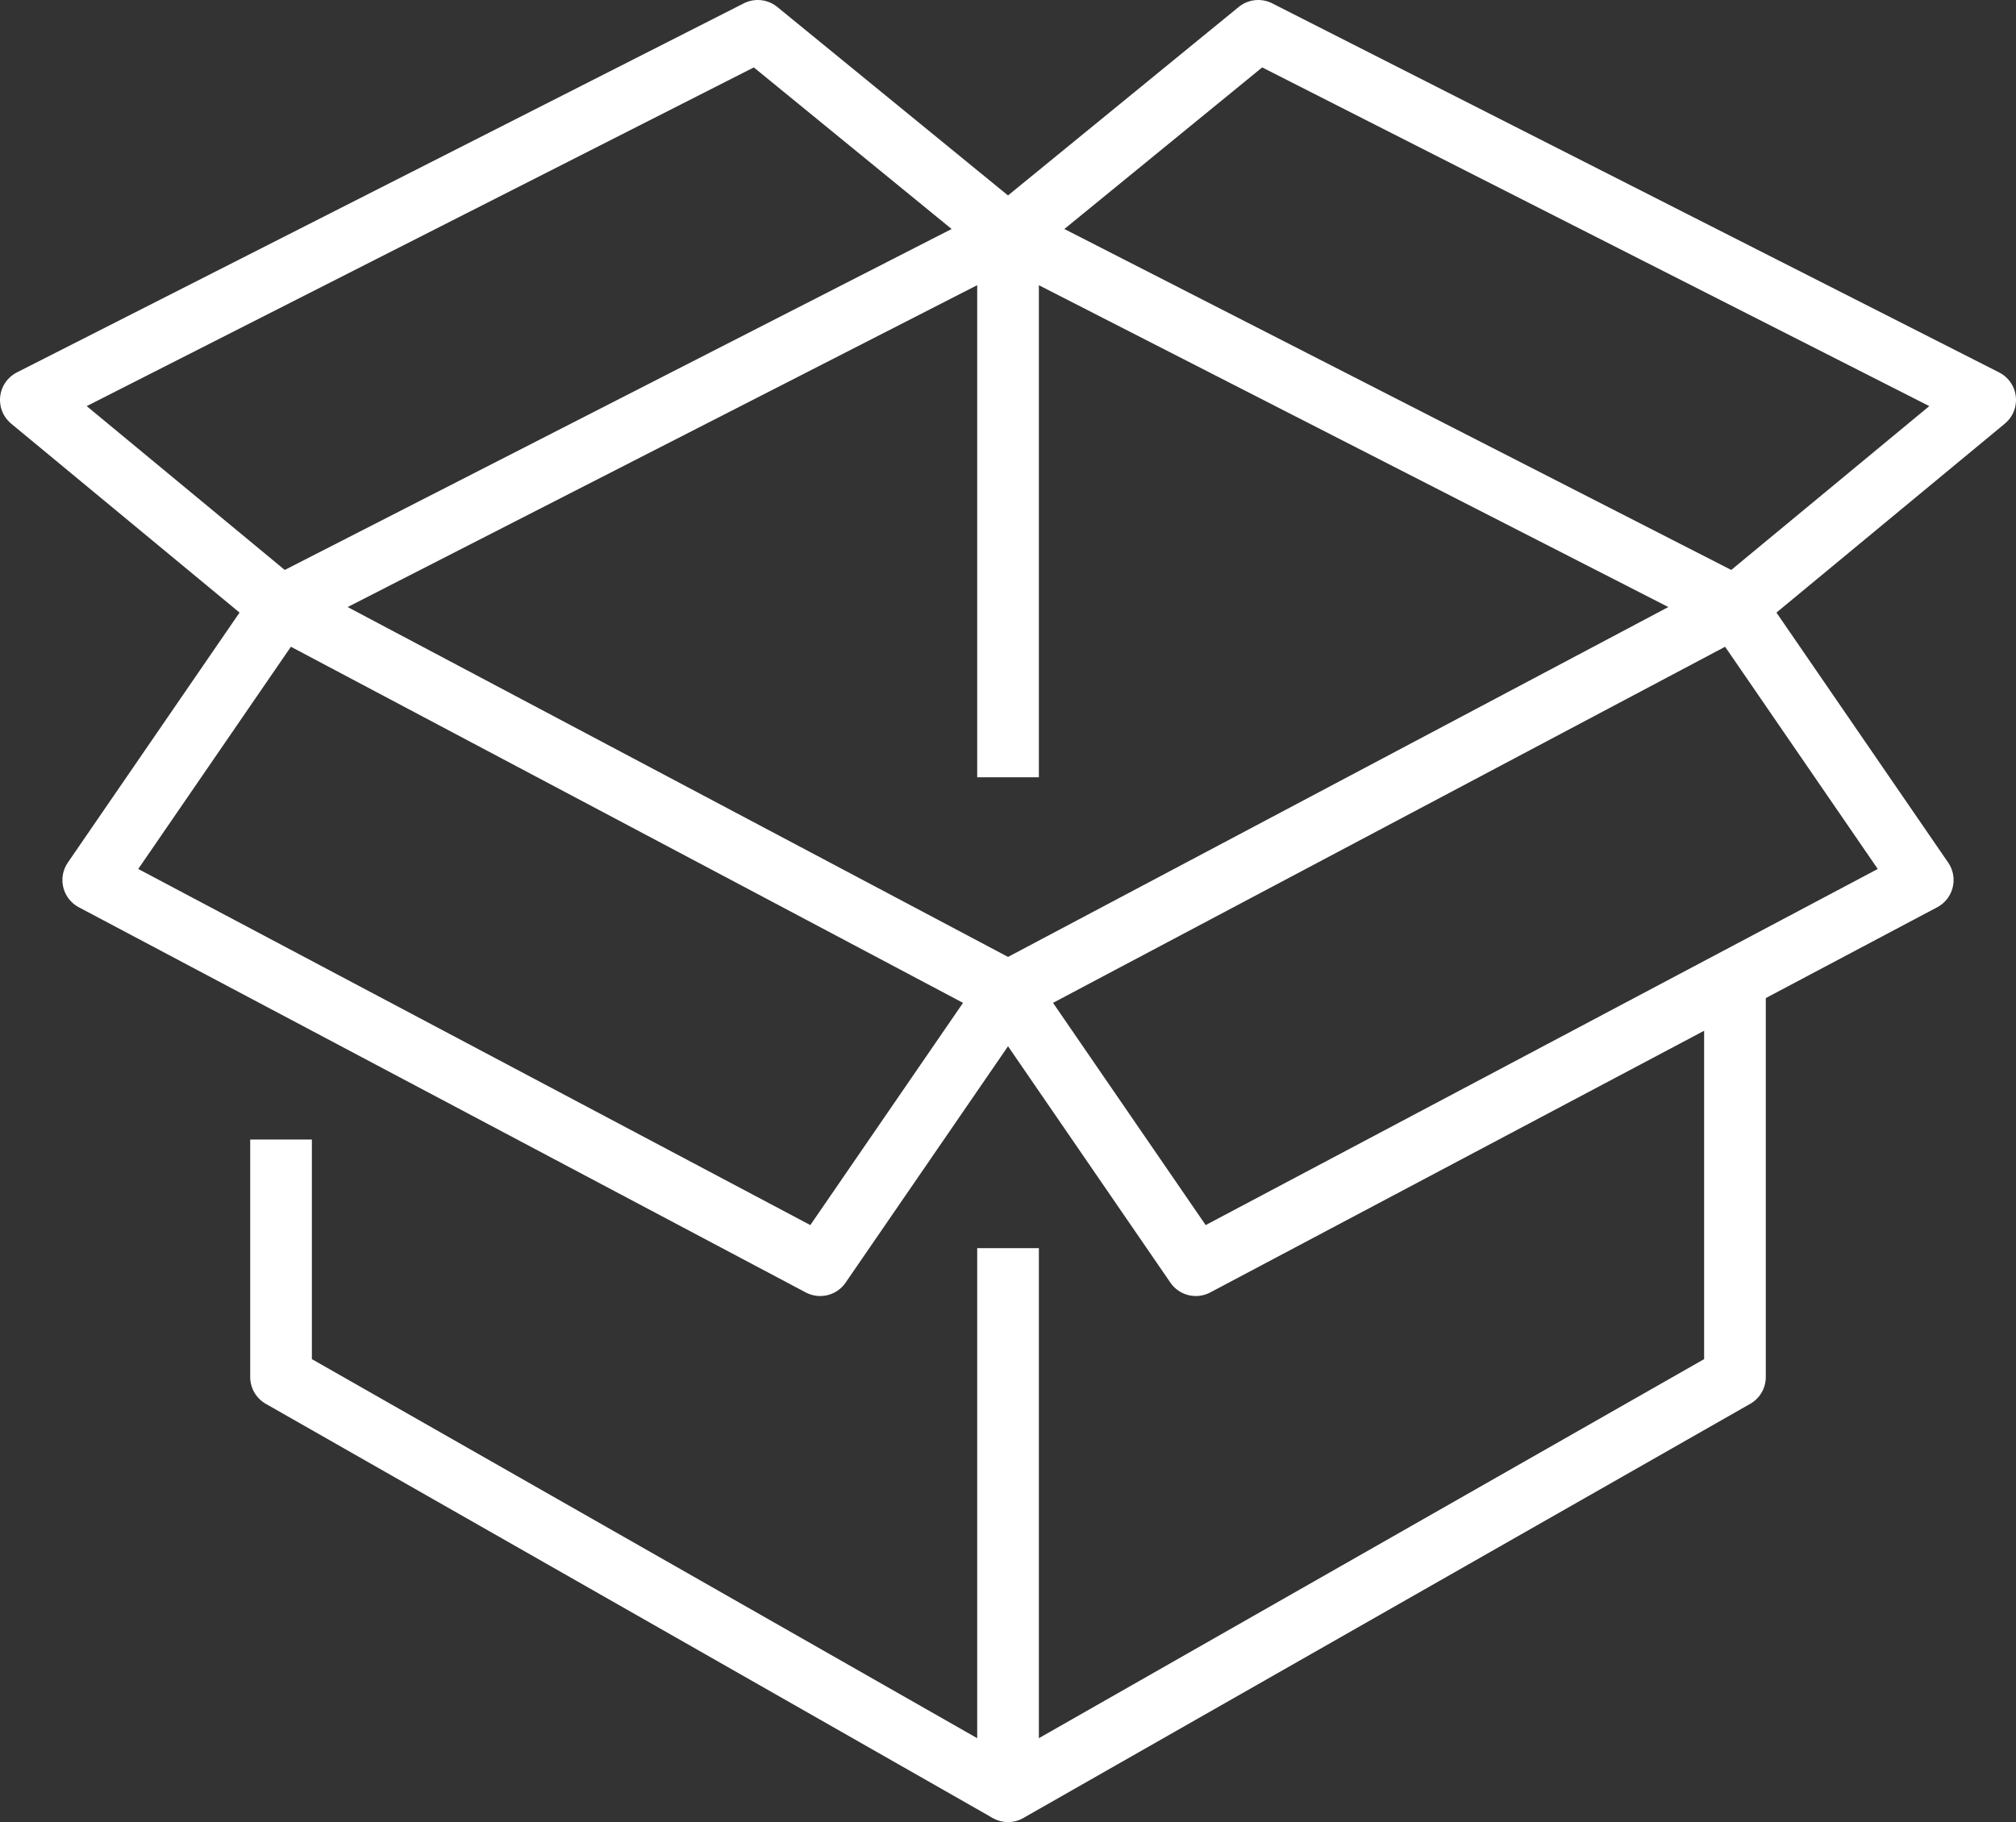
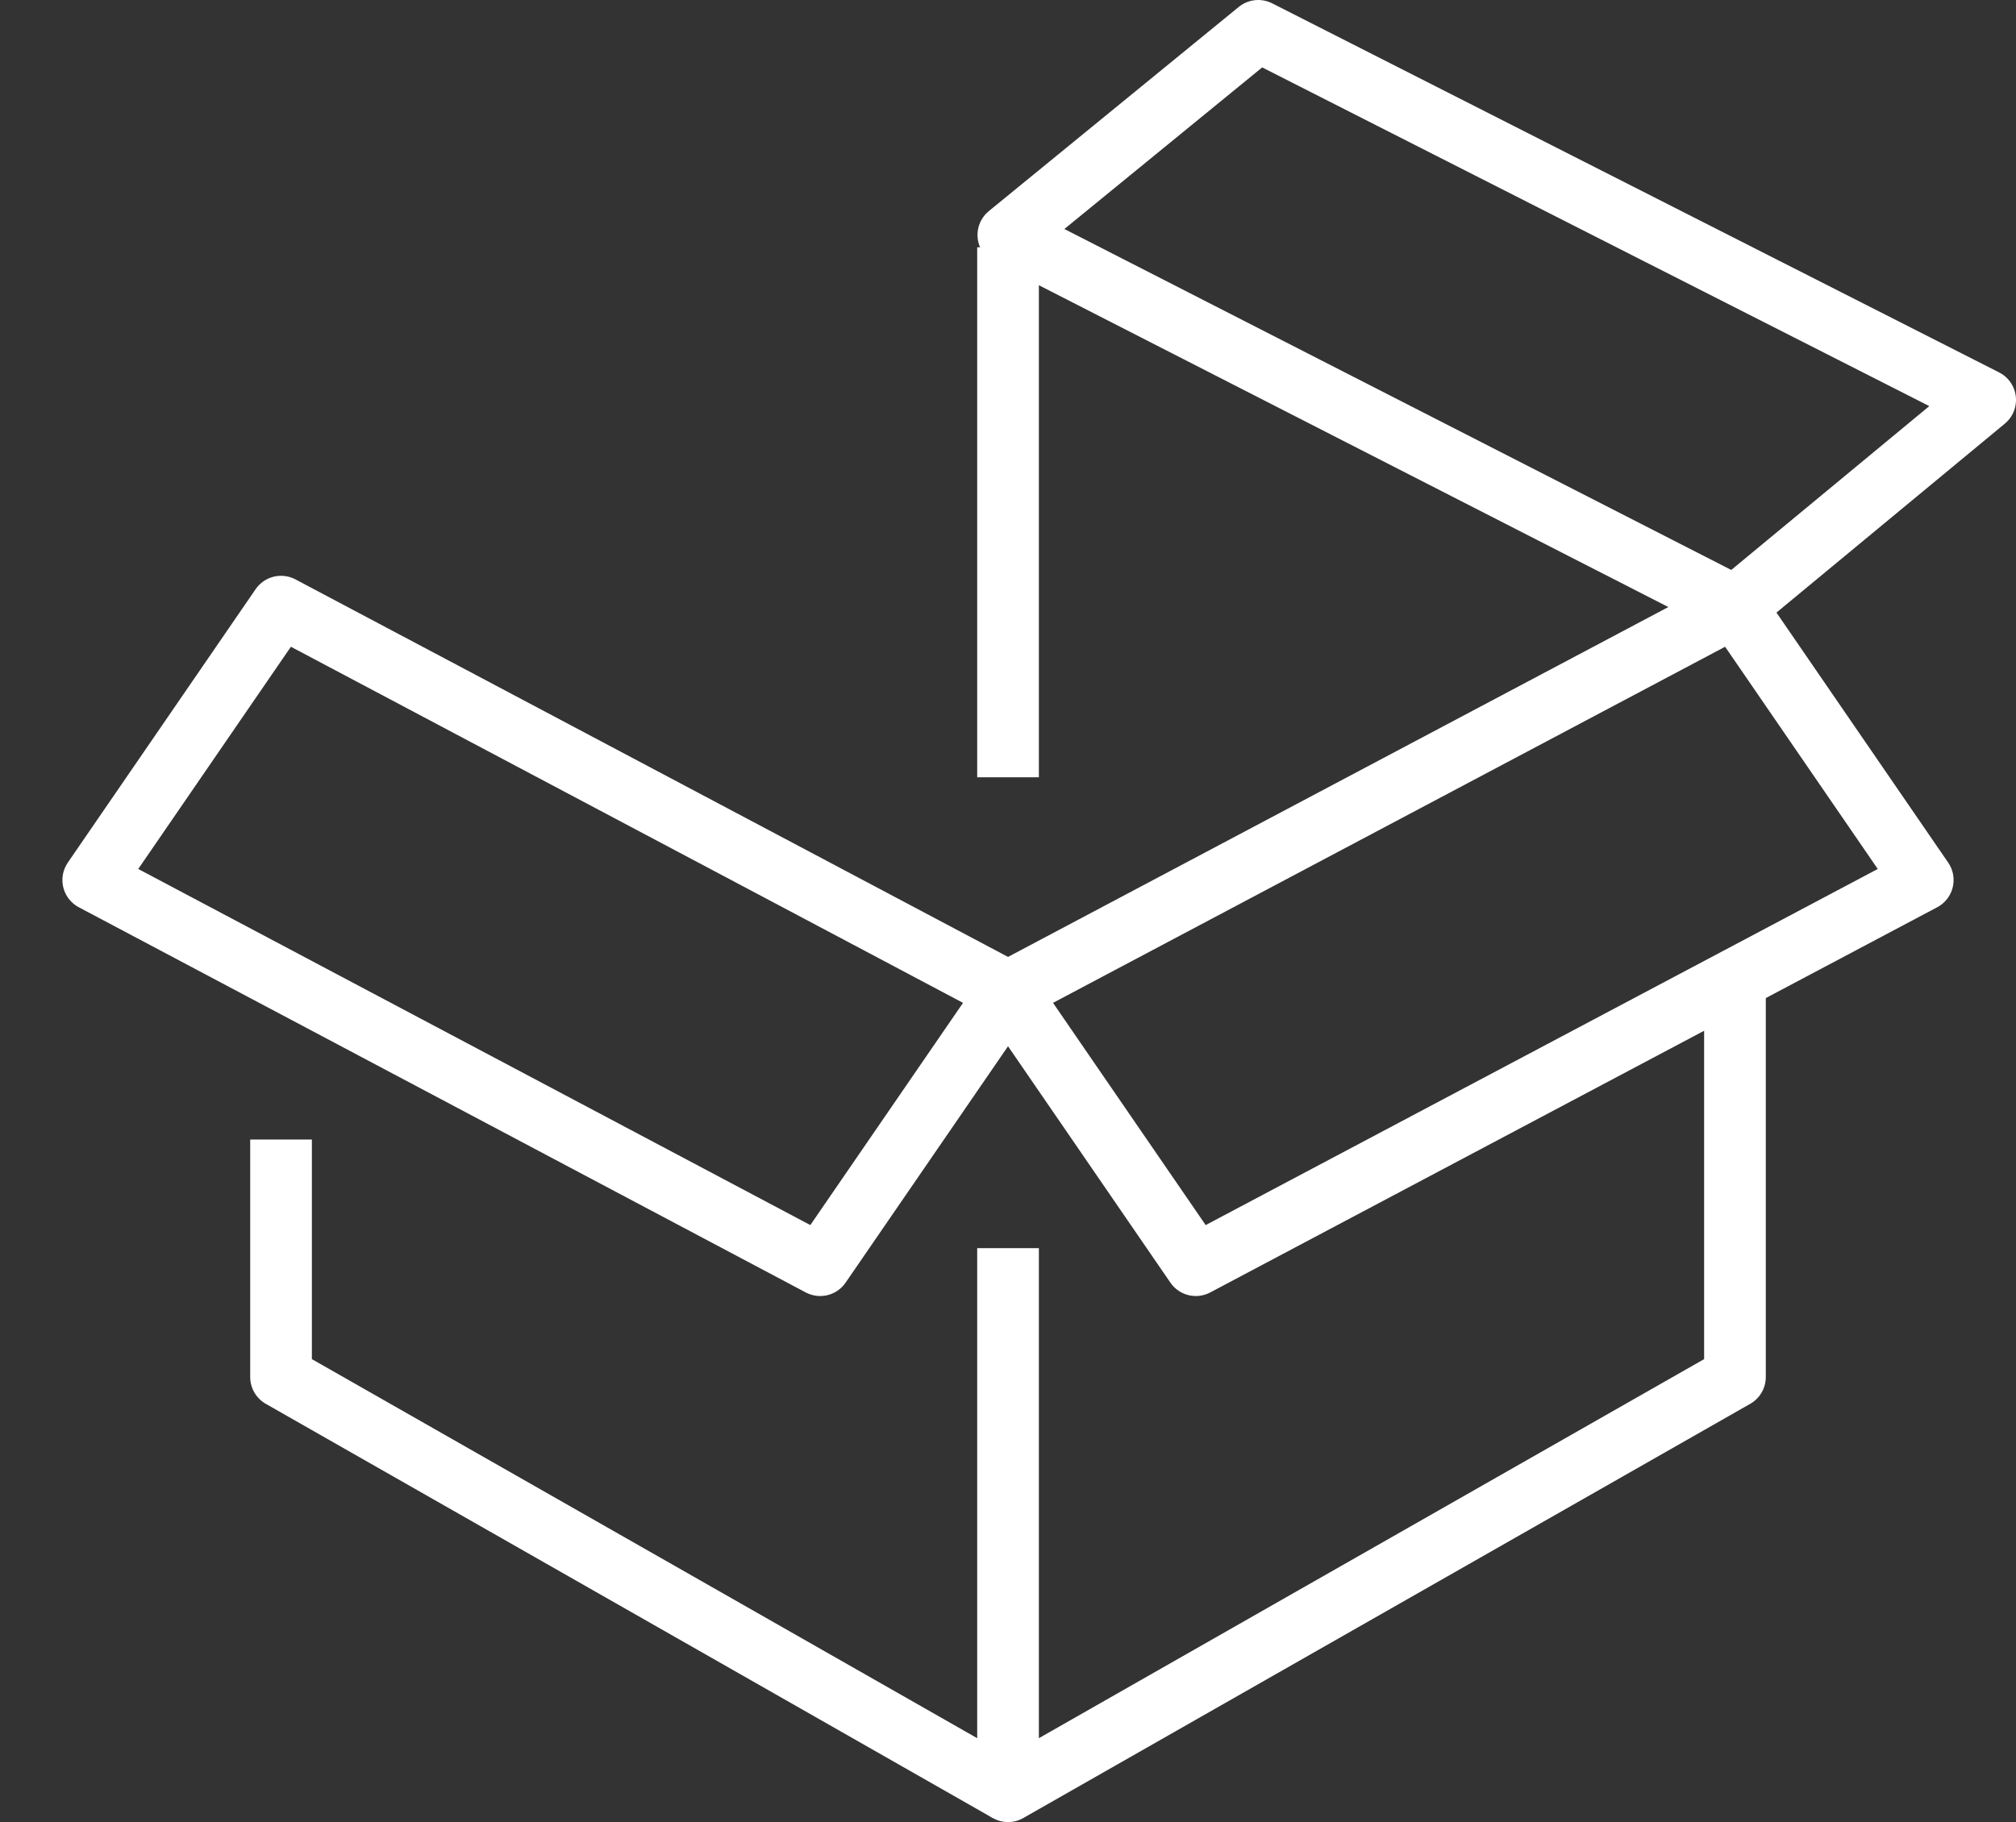
<svg xmlns="http://www.w3.org/2000/svg" id="Layer_2" data-name="Layer 2" viewBox="0 0 326.89 295.52">
  <rect x="0" y="0" width="326.89" height="295.52" fill="#333333" stroke="none" />
  <defs>
    <style>
      .cls-1 {
        stroke-linecap: round;
      }

      .cls-1, .cls-2 {
        fill: none;
        stroke: #fff;
        stroke-linejoin: round;
        stroke-width: 10px;
      }
    </style>
  </defs>
  <g id="Layer_1-2" data-name="Layer 1">
    <g>
      <g>
        <polyline class="cls-2" points="281.32 159.32 281.32 223.34 163.45 290.52 163.45 202.44" />
        <polyline class="cls-2" points="163.45 290.52 45.57 223.34 45.57 184.82" />
      </g>
      <g>
        <polyline class="cls-1" points="45.57 98.39 163.45 160.86 132.99 205.2 15.12 142.73 45.57 98.39" />
        <polyline class="cls-1" points="281.32 98.39 163.45 160.86 193.9 205.2 311.77 142.73 281.32 98.39" />
      </g>
      <g>
-         <polygon class="cls-1" points="163.39 38.11 122.87 5 5 64.86 45.52 98.39 163.39 38.11" />
        <polygon class="cls-1" points="163.5 38.11 204.02 5 321.89 64.86 281.37 98.39 163.5 38.11" />
      </g>
      <line class="cls-2" x1="163.45" y1="40.11" x2="163.45" y2="126.07" />
    </g>
  </g>
</svg>